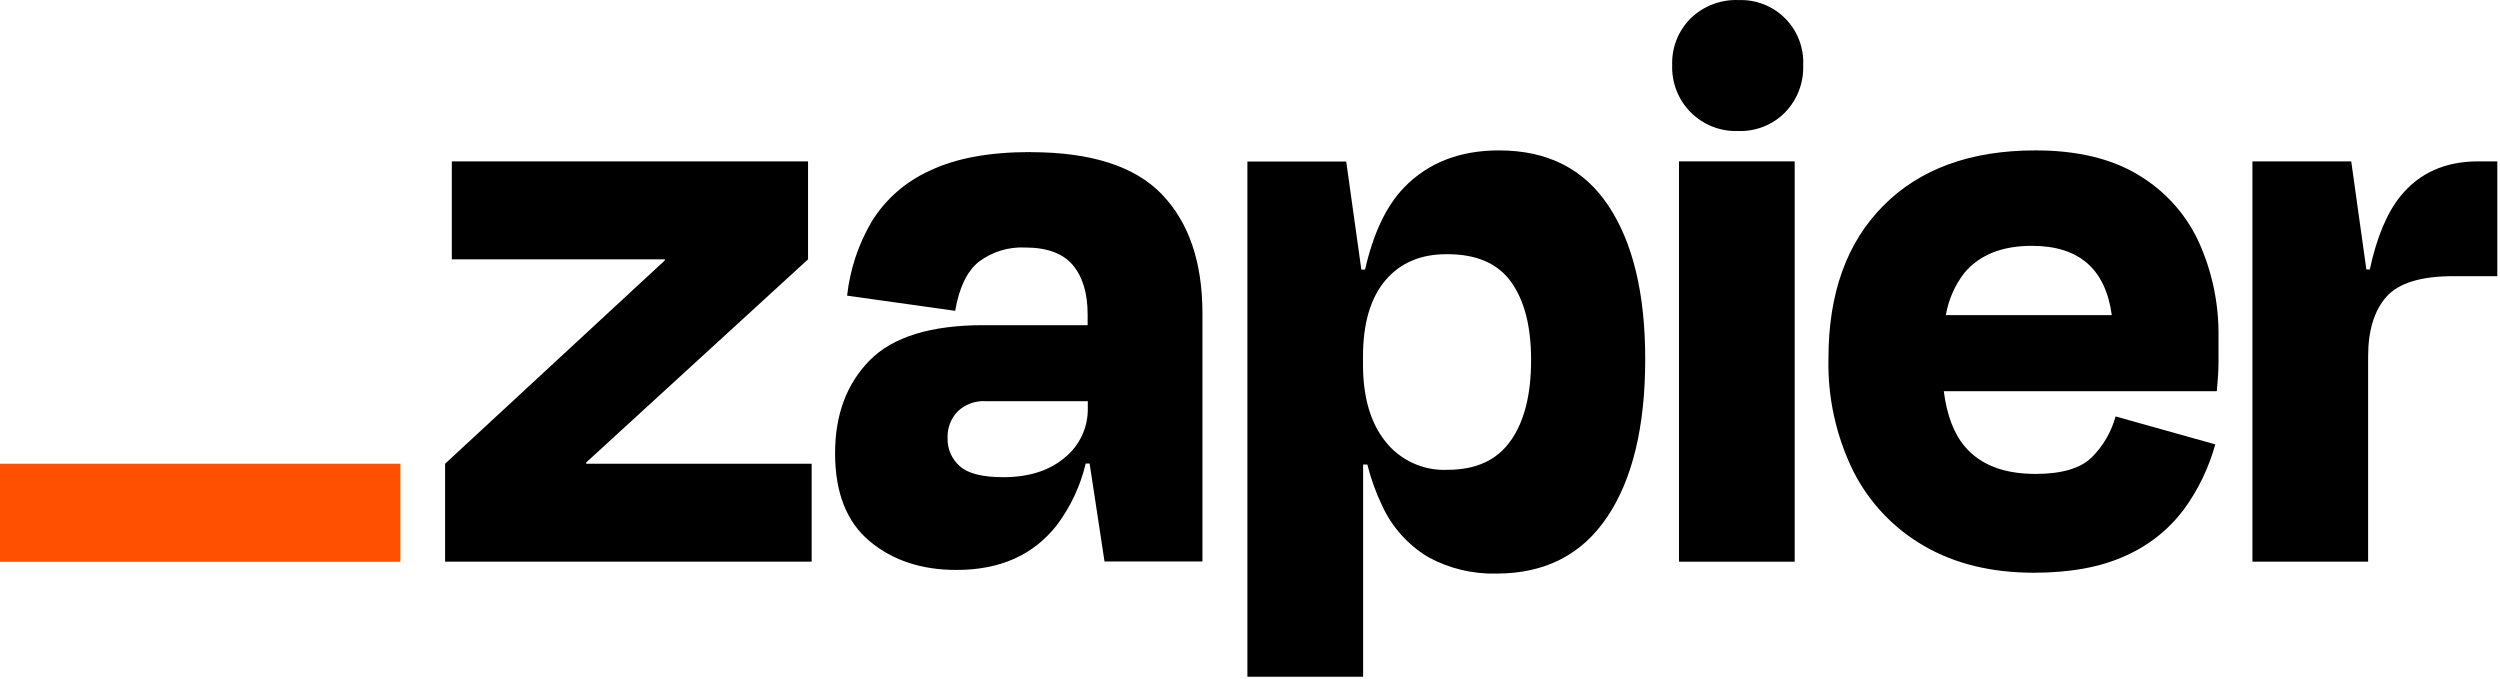
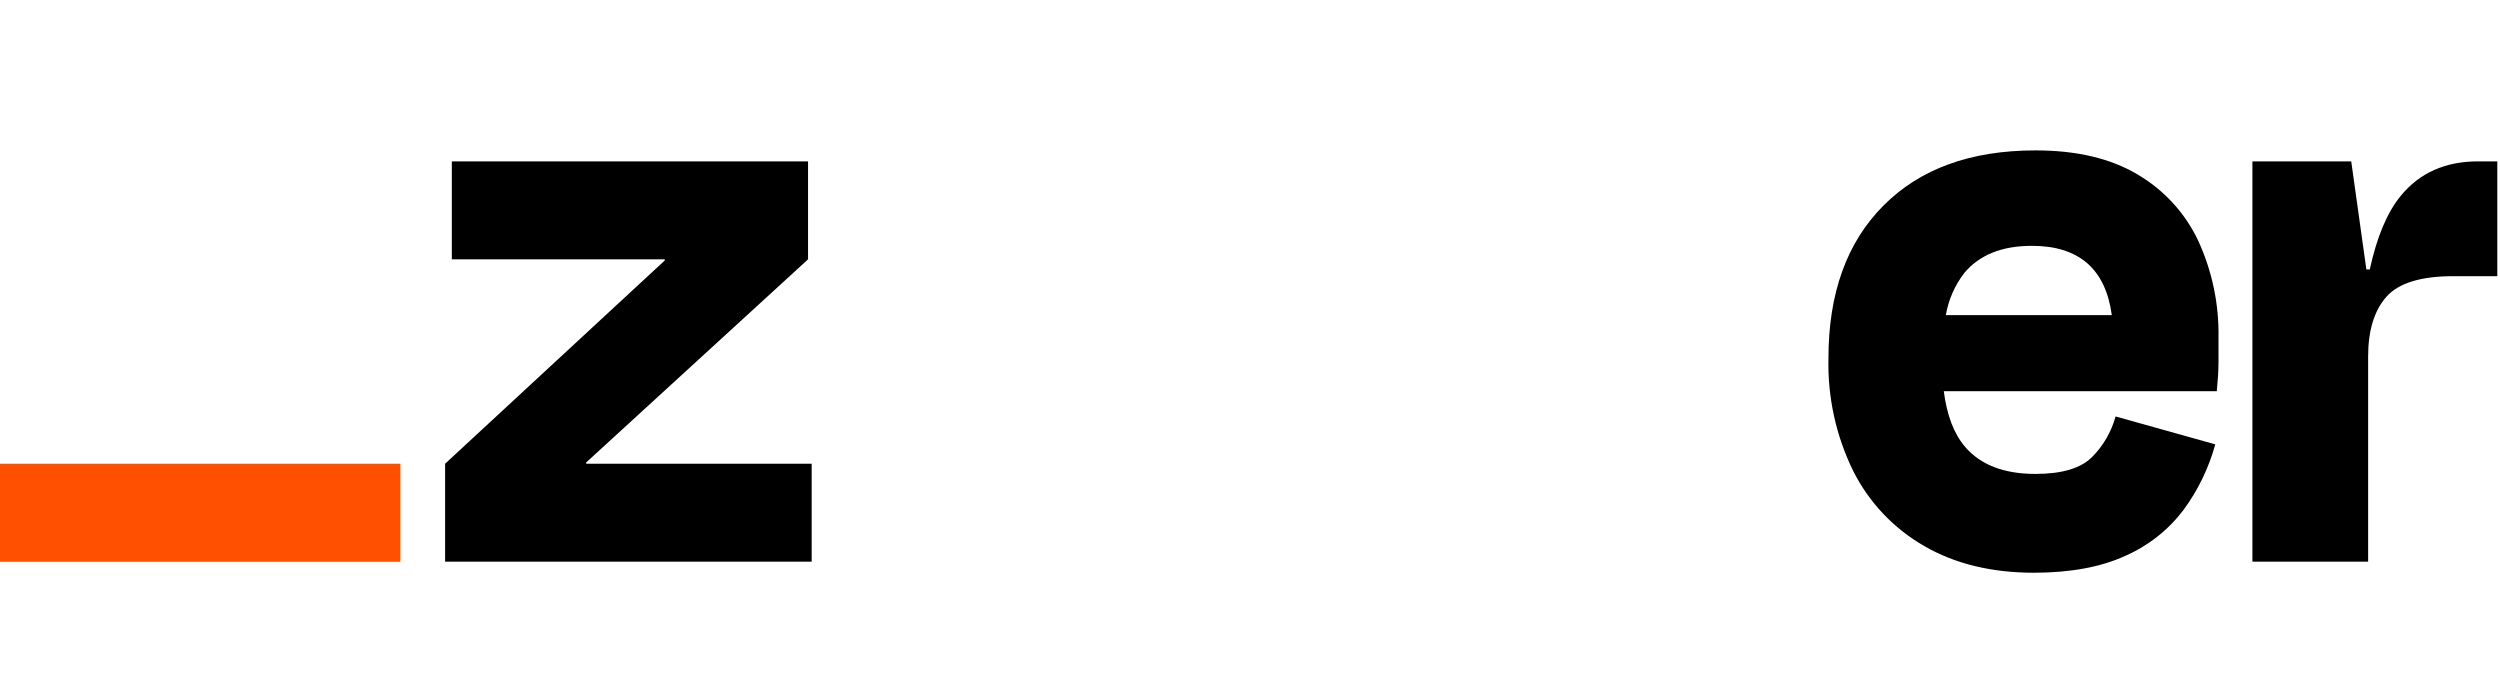
<svg xmlns="http://www.w3.org/2000/svg" width="100%" height="100%" viewBox="0 0 431 117" version="1.1" xml:space="preserve" style="fill-rule:evenodd;clip-rule:evenodd;stroke-linejoin:round;stroke-miterlimit:2;">
  <path d="M101.092,79.946l-0.063,-0.192l38.279,-35.046l0,-16.883l-61.413,0l0,16.883l36.683,0l0.062,0.163l-37.904,35.075l0,16.883l63.196,0l0,-16.883l-38.842,0Z" style="fill-rule:nonzero;" />
-   <path d="M177.629,26.217c-7.083,0 -12.858,1.067 -17.321,3.204c-4.158,1.863 -7.658,4.929 -10.05,8.808c-2.287,3.9 -3.725,8.242 -4.217,12.742l18.633,2.617c0.675,-3.971 2.021,-6.783 4.046,-8.442c2.3,-1.733 5.133,-2.613 8.008,-2.475c3.783,0 6.525,1.013 8.229,3.033c1.692,2.021 2.55,4.825 2.55,8.513l0,1.842l-17.917,0c-9.121,0 -15.671,2.021 -19.654,6.067c-3.983,4.046 -5.971,9.383 -5.967,16.017c0,6.796 1.987,11.85 5.967,15.167c3.975,3.317 8.979,4.962 15.004,4.946c7.475,0 13.225,-2.571 17.25,-7.713c2.379,-3.162 4.075,-6.779 4.983,-10.625l0.679,0l2.567,16.883l16.883,0l0,-42.758c0,-8.837 -2.329,-15.683 -6.987,-20.533c-4.658,-4.854 -12.221,-7.279 -22.692,-7.279l0.004,-0.013Zm5.904,52.704c-2.679,2.233 -6.188,3.346 -10.558,3.346c-3.6,0 -6.1,-0.629 -7.5,-1.892c-0.683,-0.596 -1.225,-1.338 -1.592,-2.167c-0.367,-0.829 -0.542,-1.729 -0.521,-2.638c-0.037,-0.854 0.096,-1.708 0.396,-2.508c0.3,-0.8 0.762,-1.533 1.354,-2.15c0.642,-0.6 1.396,-1.067 2.221,-1.367c0.825,-0.3 1.704,-0.433 2.579,-0.383l17.625,0l0,1.162c0.033,1.642 -0.308,3.275 -1,4.763c-0.696,1.492 -1.721,2.8 -3.004,3.829l-0,0.004Z" style="fill-rule:nonzero;" />
-   <rect x="289.454" y="27.821" width="19.95" height="69.017" style="fill-rule:nonzero;" />
  <path d="M427.192,27.821c-5.637,0 -10.079,1.988 -13.325,5.967c-2.333,2.858 -4.104,7.079 -5.317,12.671l-0.588,0l-2.608,-18.633l-17.038,0l0,69.008l19.95,0l0,-35.387c0,-4.462 1.046,-7.883 3.133,-10.263c2.088,-2.379 5.942,-3.571 11.563,-3.571l7.575,0l0,-19.788l-3.346,0l0,-0.004Z" style="fill-rule:nonzero;" />
  <path d="M368.517,30.075c-4.654,-2.771 -10.533,-4.154 -17.621,-4.146c-11.163,0 -19.9,3.179 -26.208,9.533c-6.312,6.354 -9.462,15.121 -9.462,26.288c-0.163,6.754 1.312,13.446 4.296,19.504c2.729,5.4 6.983,9.883 12.233,12.892c5.283,3.054 11.571,4.583 18.858,4.592c6.3,0 11.567,-0.971 15.792,-2.912c3.975,-1.742 7.433,-4.475 10.05,-7.938c2.492,-3.396 4.342,-7.221 5.458,-11.283l-17.188,-4.812c-0.725,2.642 -2.117,5.05 -4.046,6.996c-1.942,1.942 -5.196,2.913 -9.758,2.913c-5.425,0 -9.471,-1.554 -12.133,-4.662c-1.933,-2.246 -3.146,-5.45 -3.679,-9.604l47.067,0c0.192,-1.942 0.292,-3.571 0.292,-4.883l0,-4.296c0.113,-5.771 -1.079,-11.496 -3.488,-16.742c-2.254,-4.779 -5.904,-8.767 -10.467,-11.437l0.004,0Zm-18.2,12.308c8.088,0 12.675,3.979 13.758,11.942l-28.613,0c0.454,-2.654 1.554,-5.158 3.204,-7.292c2.625,-3.108 6.504,-4.658 11.65,-4.65Z" style="fill-rule:nonzero;" />
-   <path d="M299.65,0.008c-1.5,-0.05 -2.996,0.2 -4.396,0.738c-1.4,0.538 -2.679,1.354 -3.763,2.396c-1.062,1.054 -1.9,2.317 -2.45,3.708c-0.55,1.392 -0.808,2.883 -0.754,4.379c-0.054,1.508 0.204,3.008 0.758,4.413c0.55,1.404 1.387,2.675 2.454,3.742c1.067,1.067 2.342,1.9 3.746,2.45c1.404,0.55 2.904,0.808 4.408,0.75c1.496,0.058 2.988,-0.2 4.383,-0.75c1.392,-0.55 2.654,-1.387 3.708,-2.454c1.046,-1.079 1.858,-2.354 2.396,-3.754c0.537,-1.4 0.783,-2.896 0.729,-4.396c0.071,-1.492 -0.175,-2.979 -0.713,-4.371c-0.538,-1.392 -1.363,-2.654 -2.412,-3.708c-1.054,-1.054 -2.317,-1.879 -3.708,-2.417c-1.392,-0.542 -2.879,-0.783 -4.367,-0.717l-0.013,-0.008l-0.008,-0Z" style="fill-rule:nonzero;" />
-   <path d="M258.438,25.929c-6.796,0 -12.254,2.133 -16.379,6.4c-3.054,3.163 -5.296,7.879 -6.725,14.154l-0.637,0l-2.608,-18.633l-17.037,0l0,88.817l19.95,0l0,-36.583l0.729,0c0.608,2.438 1.463,4.813 2.546,7.079c1.688,3.692 4.454,6.788 7.938,8.879c3.608,1.971 7.675,2.95 11.787,2.842c8.354,0 14.713,-3.254 19.079,-9.758c4.367,-6.504 6.554,-15.579 6.554,-27.229c0,-11.25 -2.113,-20.058 -6.338,-26.421c-4.225,-6.363 -10.512,-9.546 -18.858,-9.546Zm2.021,50.013c-2.325,3.371 -5.967,5.054 -10.921,5.054c-2.042,0.096 -4.079,-0.3 -5.937,-1.15c-1.863,-0.85 -3.492,-2.129 -4.758,-3.733c-2.583,-3.242 -3.871,-7.679 -3.863,-13.317l0,-1.317c0,-5.721 1.287,-10.104 3.863,-13.146c2.575,-3.042 6.142,-4.542 10.696,-4.508c5.042,0 8.704,1.6 10.992,4.804c2.288,3.2 3.429,7.667 3.429,13.396c0.012,5.925 -1.146,10.563 -3.479,13.913l-0.021,0l0,0.004Z" style="fill-rule:nonzero;" />
  <rect x="0" y="79.946" width="69.017" height="16.904" style="fill:#ff4f00;fill-rule:nonzero;" />
</svg>